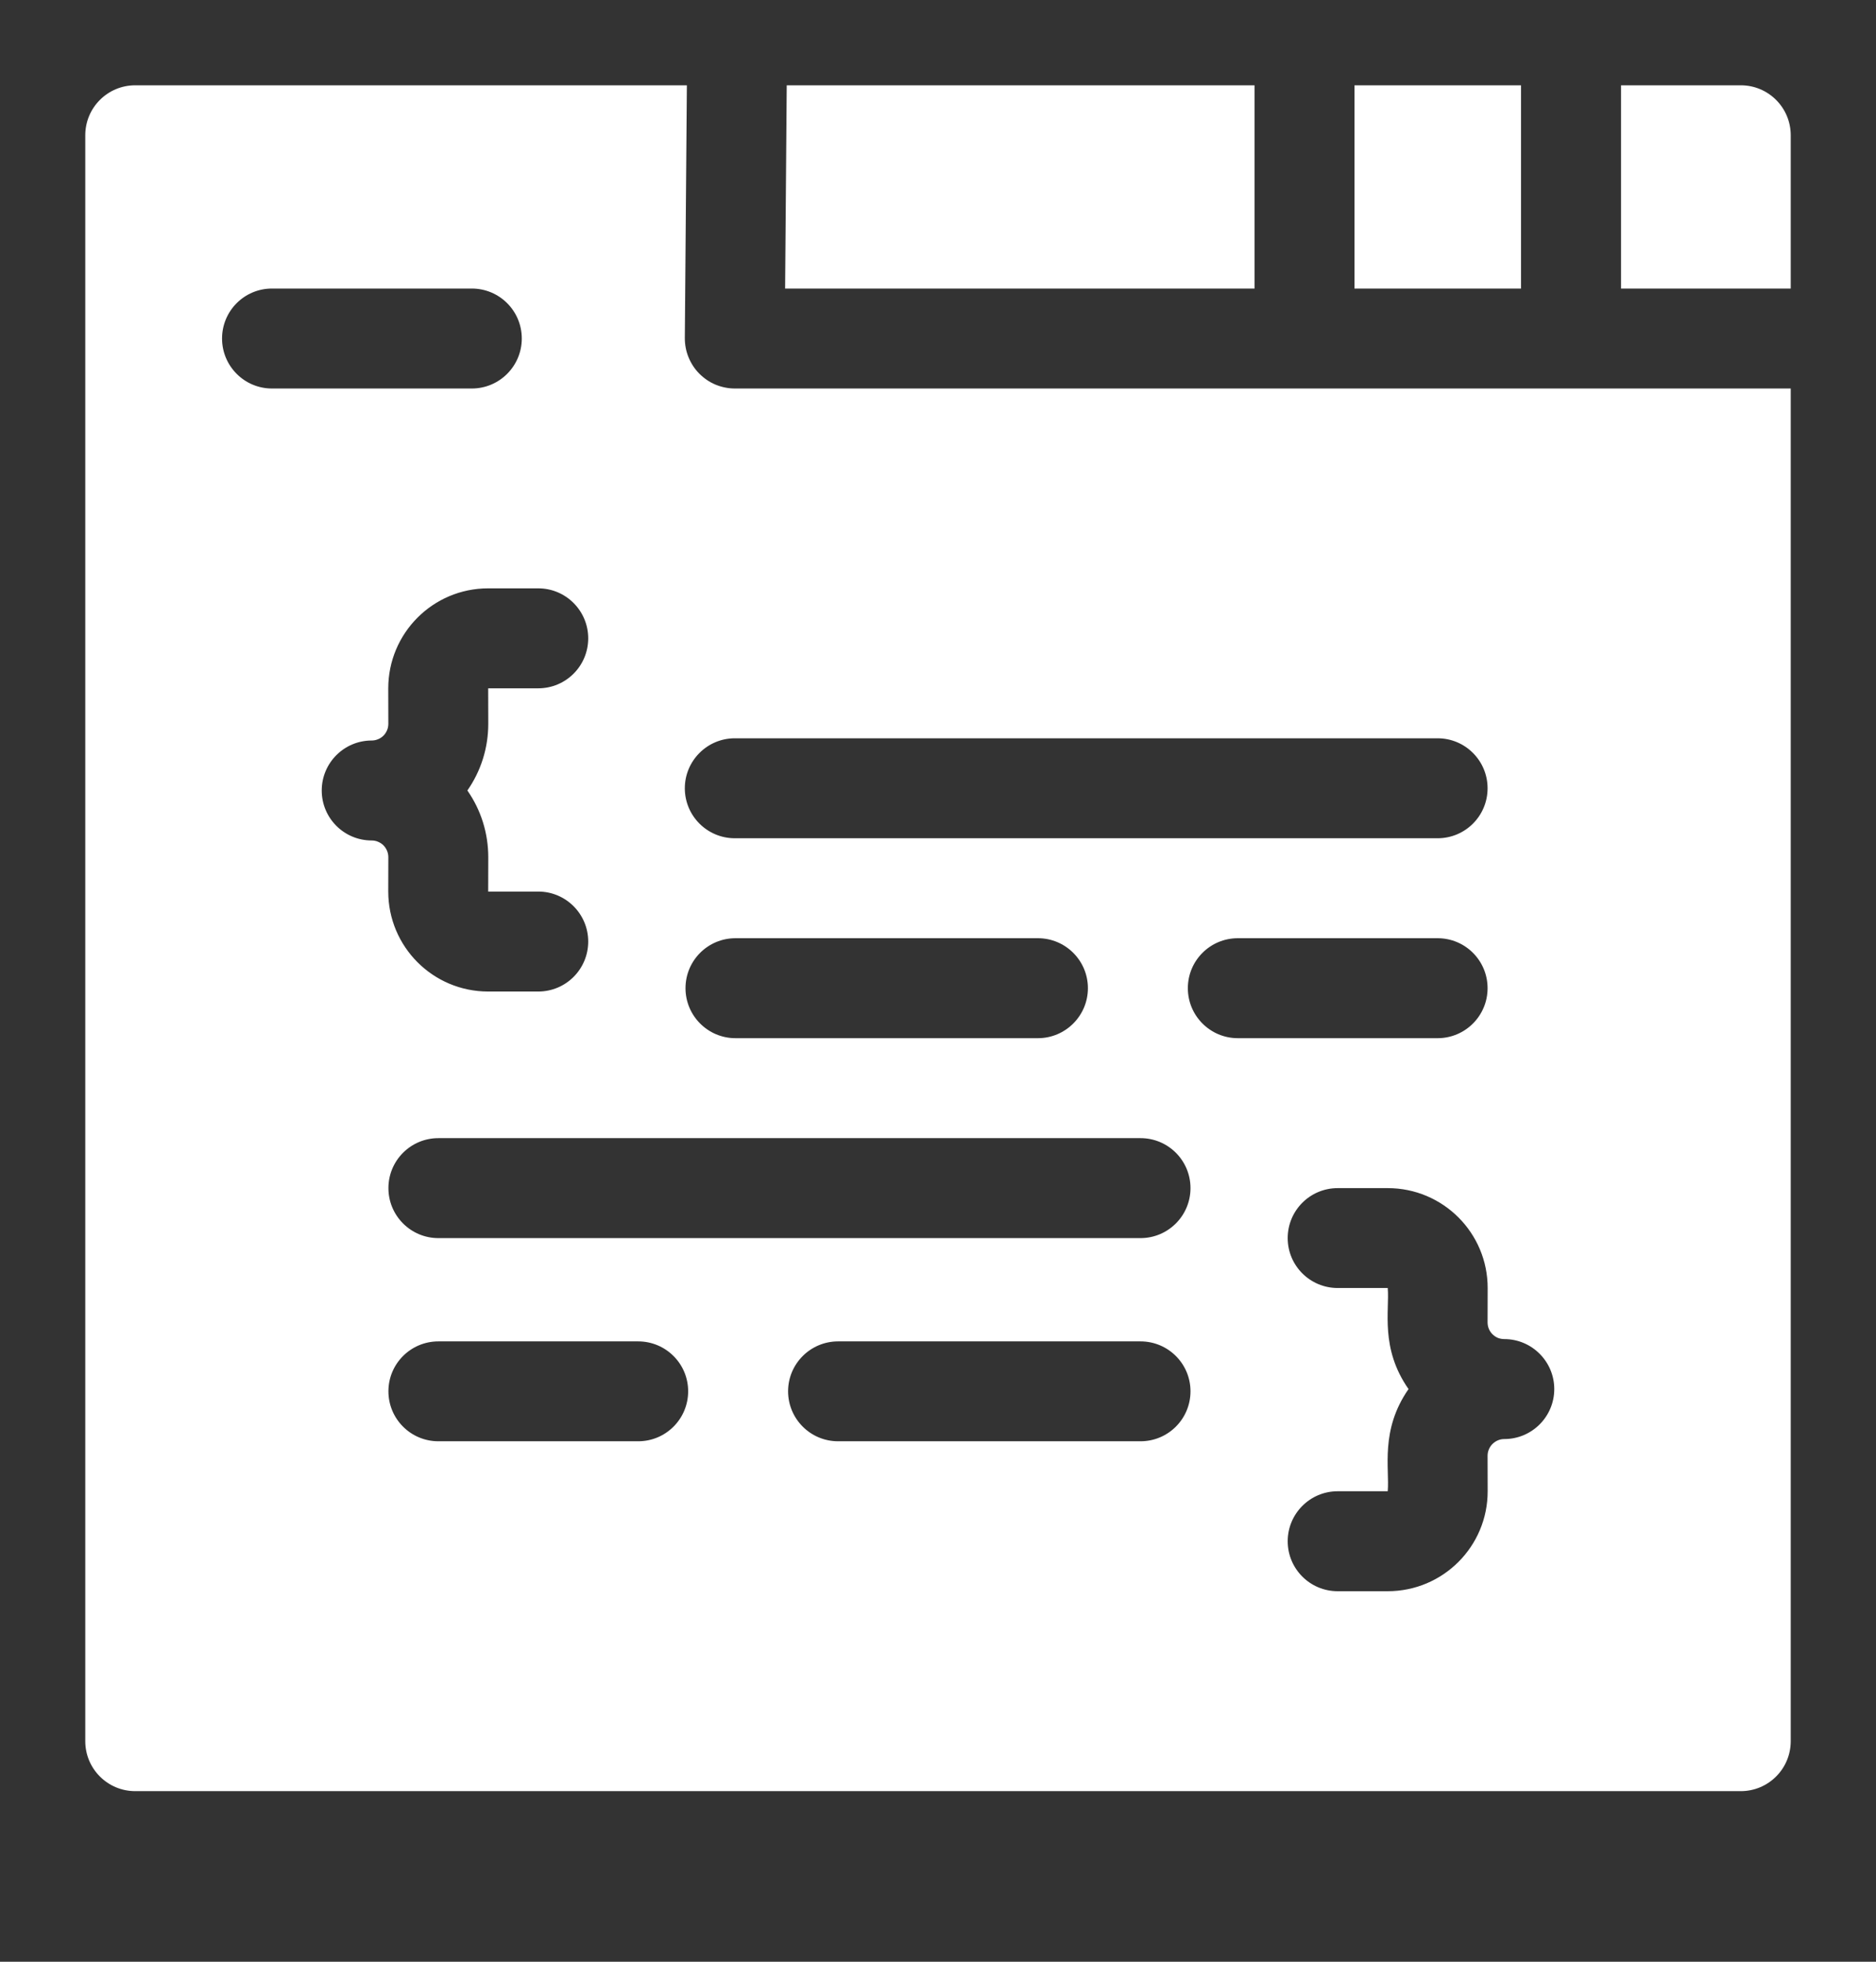
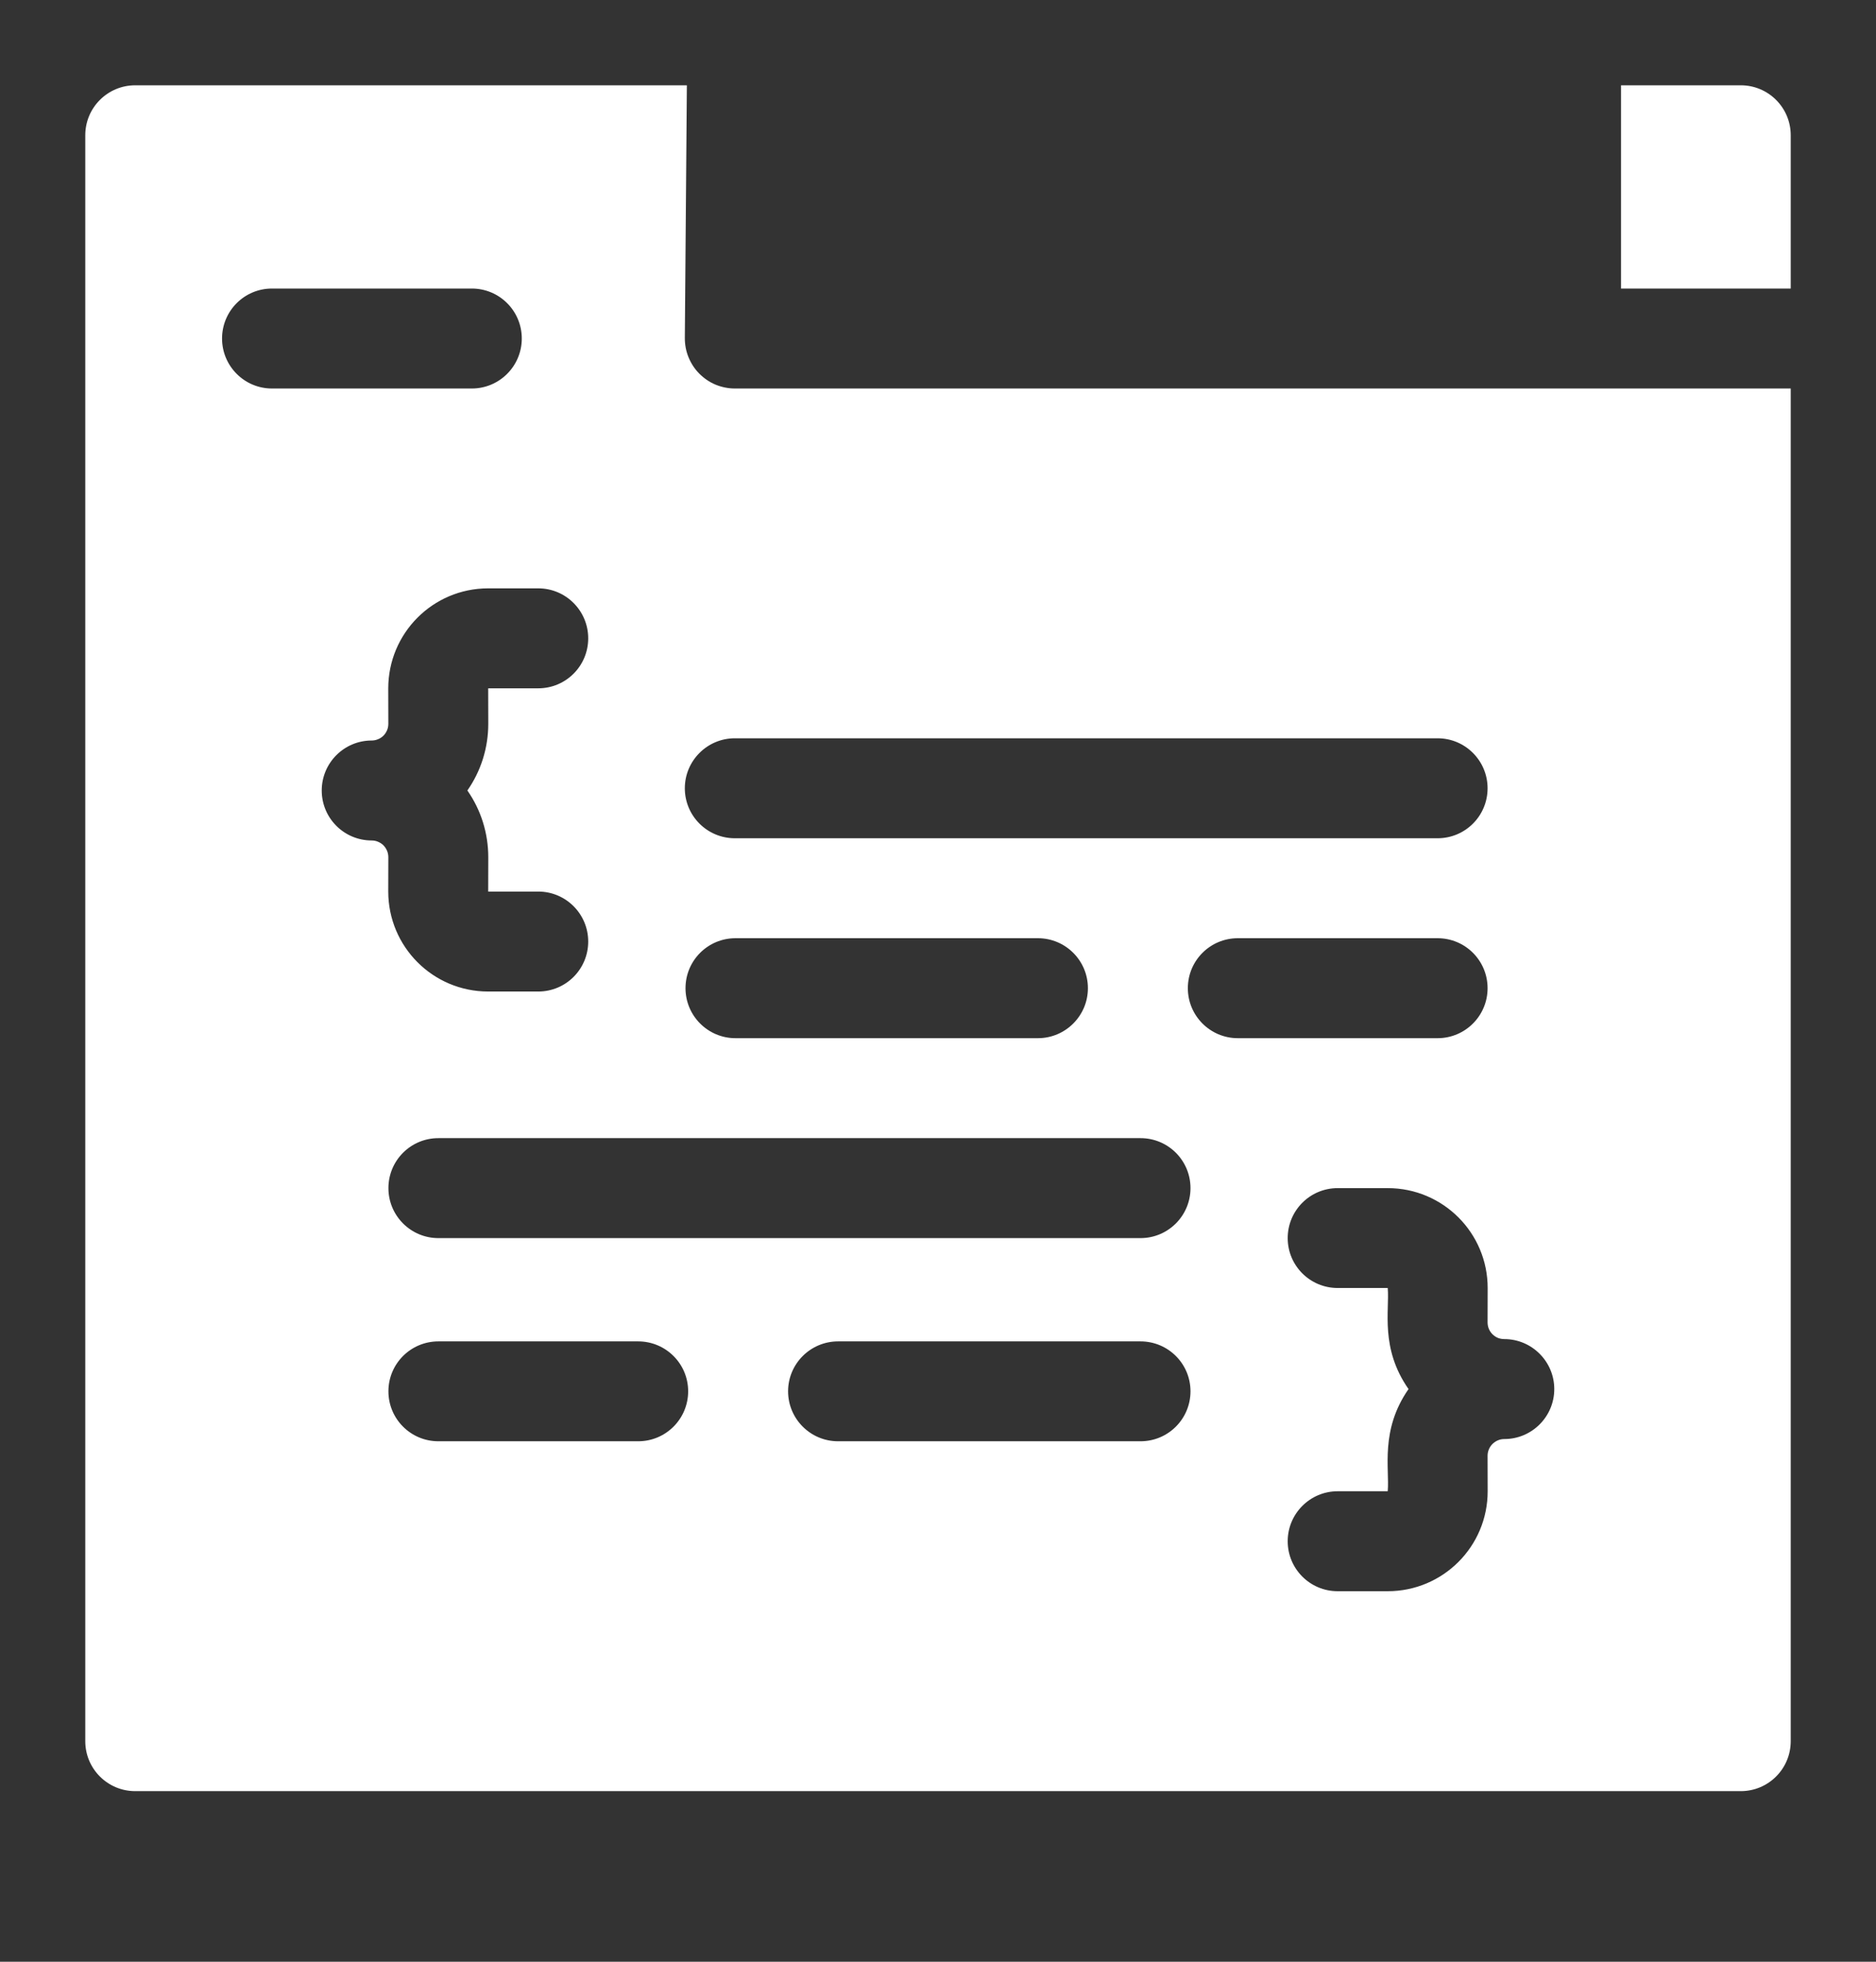
<svg xmlns="http://www.w3.org/2000/svg" width="22" height="23" viewBox="0 0 22 23" fill="none">
  <rect x="0" y="0" width="22" height="23" fill="#333333" stroke="none" />
  <g clip-path="url(#clip0_1807_3943)">
    <path d="M8.201 4.381C8.147 4.327 8.104 4.261 8.075 4.19C8.045 4.118 8.031 4.041 8.031 3.964L8.055 1H1.586C1.262 1 1 1.262 1 1.586V20.414C1 20.738 1.262 21 1.586 21H20.414C20.738 21 21 20.738 21 20.414V4.555H8.617C8.54 4.555 8.463 4.539 8.392 4.51C8.32 4.48 8.256 4.436 8.201 4.381ZM2.604 3.969C2.604 3.645 2.866 3.383 3.189 3.383H5.533C5.857 3.383 6.119 3.645 6.119 3.969C6.119 4.292 5.857 4.555 5.533 4.555H3.189C2.866 4.555 2.604 4.292 2.604 3.969ZM4.359 9.854C4.035 9.854 3.773 9.592 3.773 9.268C3.773 8.945 4.035 8.682 4.359 8.682C4.384 8.682 4.41 8.677 4.433 8.667C4.457 8.658 4.479 8.643 4.497 8.625C4.515 8.607 4.529 8.585 4.539 8.562C4.549 8.538 4.554 8.512 4.554 8.487L4.553 8.072C4.553 7.423 5.077 6.898 5.725 6.898H6.312C6.636 6.898 6.898 7.161 6.898 7.484C6.898 7.808 6.636 8.07 6.312 8.07H5.725L5.726 8.486C5.726 8.769 5.64 9.04 5.481 9.268C5.64 9.496 5.726 9.767 5.726 10.051L5.725 10.453H6.312C6.636 10.453 6.898 10.716 6.898 11.039C6.898 11.363 6.636 11.625 6.312 11.625H5.725C5.077 11.625 4.553 11.1 4.553 10.452L4.554 10.05C4.554 10.024 4.549 9.999 4.539 9.975C4.529 9.951 4.515 9.93 4.497 9.911C4.479 9.893 4.457 9.879 4.433 9.869C4.41 9.859 4.384 9.854 4.359 9.854ZM7.484 16.898H5.141C4.817 16.898 4.555 16.636 4.555 16.312C4.555 15.989 4.817 15.727 5.141 15.727H7.484C7.808 15.727 8.07 15.989 8.07 16.312C8.07 16.636 7.808 16.898 7.484 16.898ZM13.375 16.898H9.828C9.505 16.898 9.242 16.636 9.242 16.312C9.242 15.989 9.505 15.727 9.828 15.727H13.375C13.699 15.727 13.961 15.989 13.961 16.312C13.961 16.636 13.699 16.898 13.375 16.898ZM13.375 14.516H5.141C4.817 14.516 4.555 14.253 4.555 13.93C4.555 13.606 4.817 13.344 5.141 13.344H13.375C13.699 13.344 13.961 13.606 13.961 13.93C13.961 14.253 13.699 14.516 13.375 14.516ZM8.039 11.586C8.039 11.262 8.301 11 8.625 11H12.172C12.495 11 12.758 11.262 12.758 11.586C12.758 11.909 12.495 12.172 12.172 12.172H8.625C8.301 12.172 8.039 11.909 8.039 11.586ZM13.93 11.586C13.93 11.262 14.192 11 14.516 11H16.859C17.183 11 17.445 11.262 17.445 11.586C17.445 11.909 17.183 12.172 16.859 12.172H14.516C14.192 12.172 13.93 11.909 13.93 11.586ZM17.641 15.7C17.964 15.7 18.227 15.963 18.227 16.286C18.227 16.61 17.964 16.872 17.641 16.872C17.615 16.872 17.59 16.877 17.566 16.887C17.542 16.897 17.521 16.912 17.502 16.93C17.484 16.948 17.47 16.969 17.46 16.993C17.45 17.017 17.445 17.042 17.445 17.068L17.446 17.483C17.447 18.131 16.922 18.656 16.274 18.656H15.687C15.363 18.656 15.101 18.394 15.101 18.07C15.101 17.747 15.363 17.484 15.687 17.484H16.274C16.297 17.22 16.182 16.768 16.518 16.286C16.182 15.806 16.297 15.362 16.274 15.101H15.687C15.363 15.101 15.101 14.839 15.101 14.516C15.101 14.192 15.363 13.93 15.687 13.93H16.274C16.922 13.93 17.447 14.455 17.446 15.103L17.445 15.505C17.445 15.531 17.45 15.556 17.46 15.58C17.47 15.604 17.484 15.625 17.502 15.643C17.521 15.661 17.542 15.676 17.566 15.686C17.59 15.695 17.615 15.7 17.641 15.7ZM17.445 9.242C17.445 9.566 17.183 9.828 16.859 9.828H8.617C8.294 9.828 8.031 9.566 8.031 9.242C8.031 8.919 8.294 8.656 8.617 8.656H16.859C17.183 8.656 17.445 8.919 17.445 9.242ZM20.414 1H19.01V3.383H21V1.586C21 1.262 20.738 1 20.414 1Z" fill="white" />
-     <path d="M14.712 1H9.226L9.207 3.383H14.712V1ZM15.884 1H17.837V3.383H15.884V1Z" fill="white" />
  </g>
  <defs>
    <clipPath id="clip0_1807_3943">
      <rect width="20" height="20" fill="white" transform="translate(1 1)" />
    </clipPath>
  </defs>
</svg>